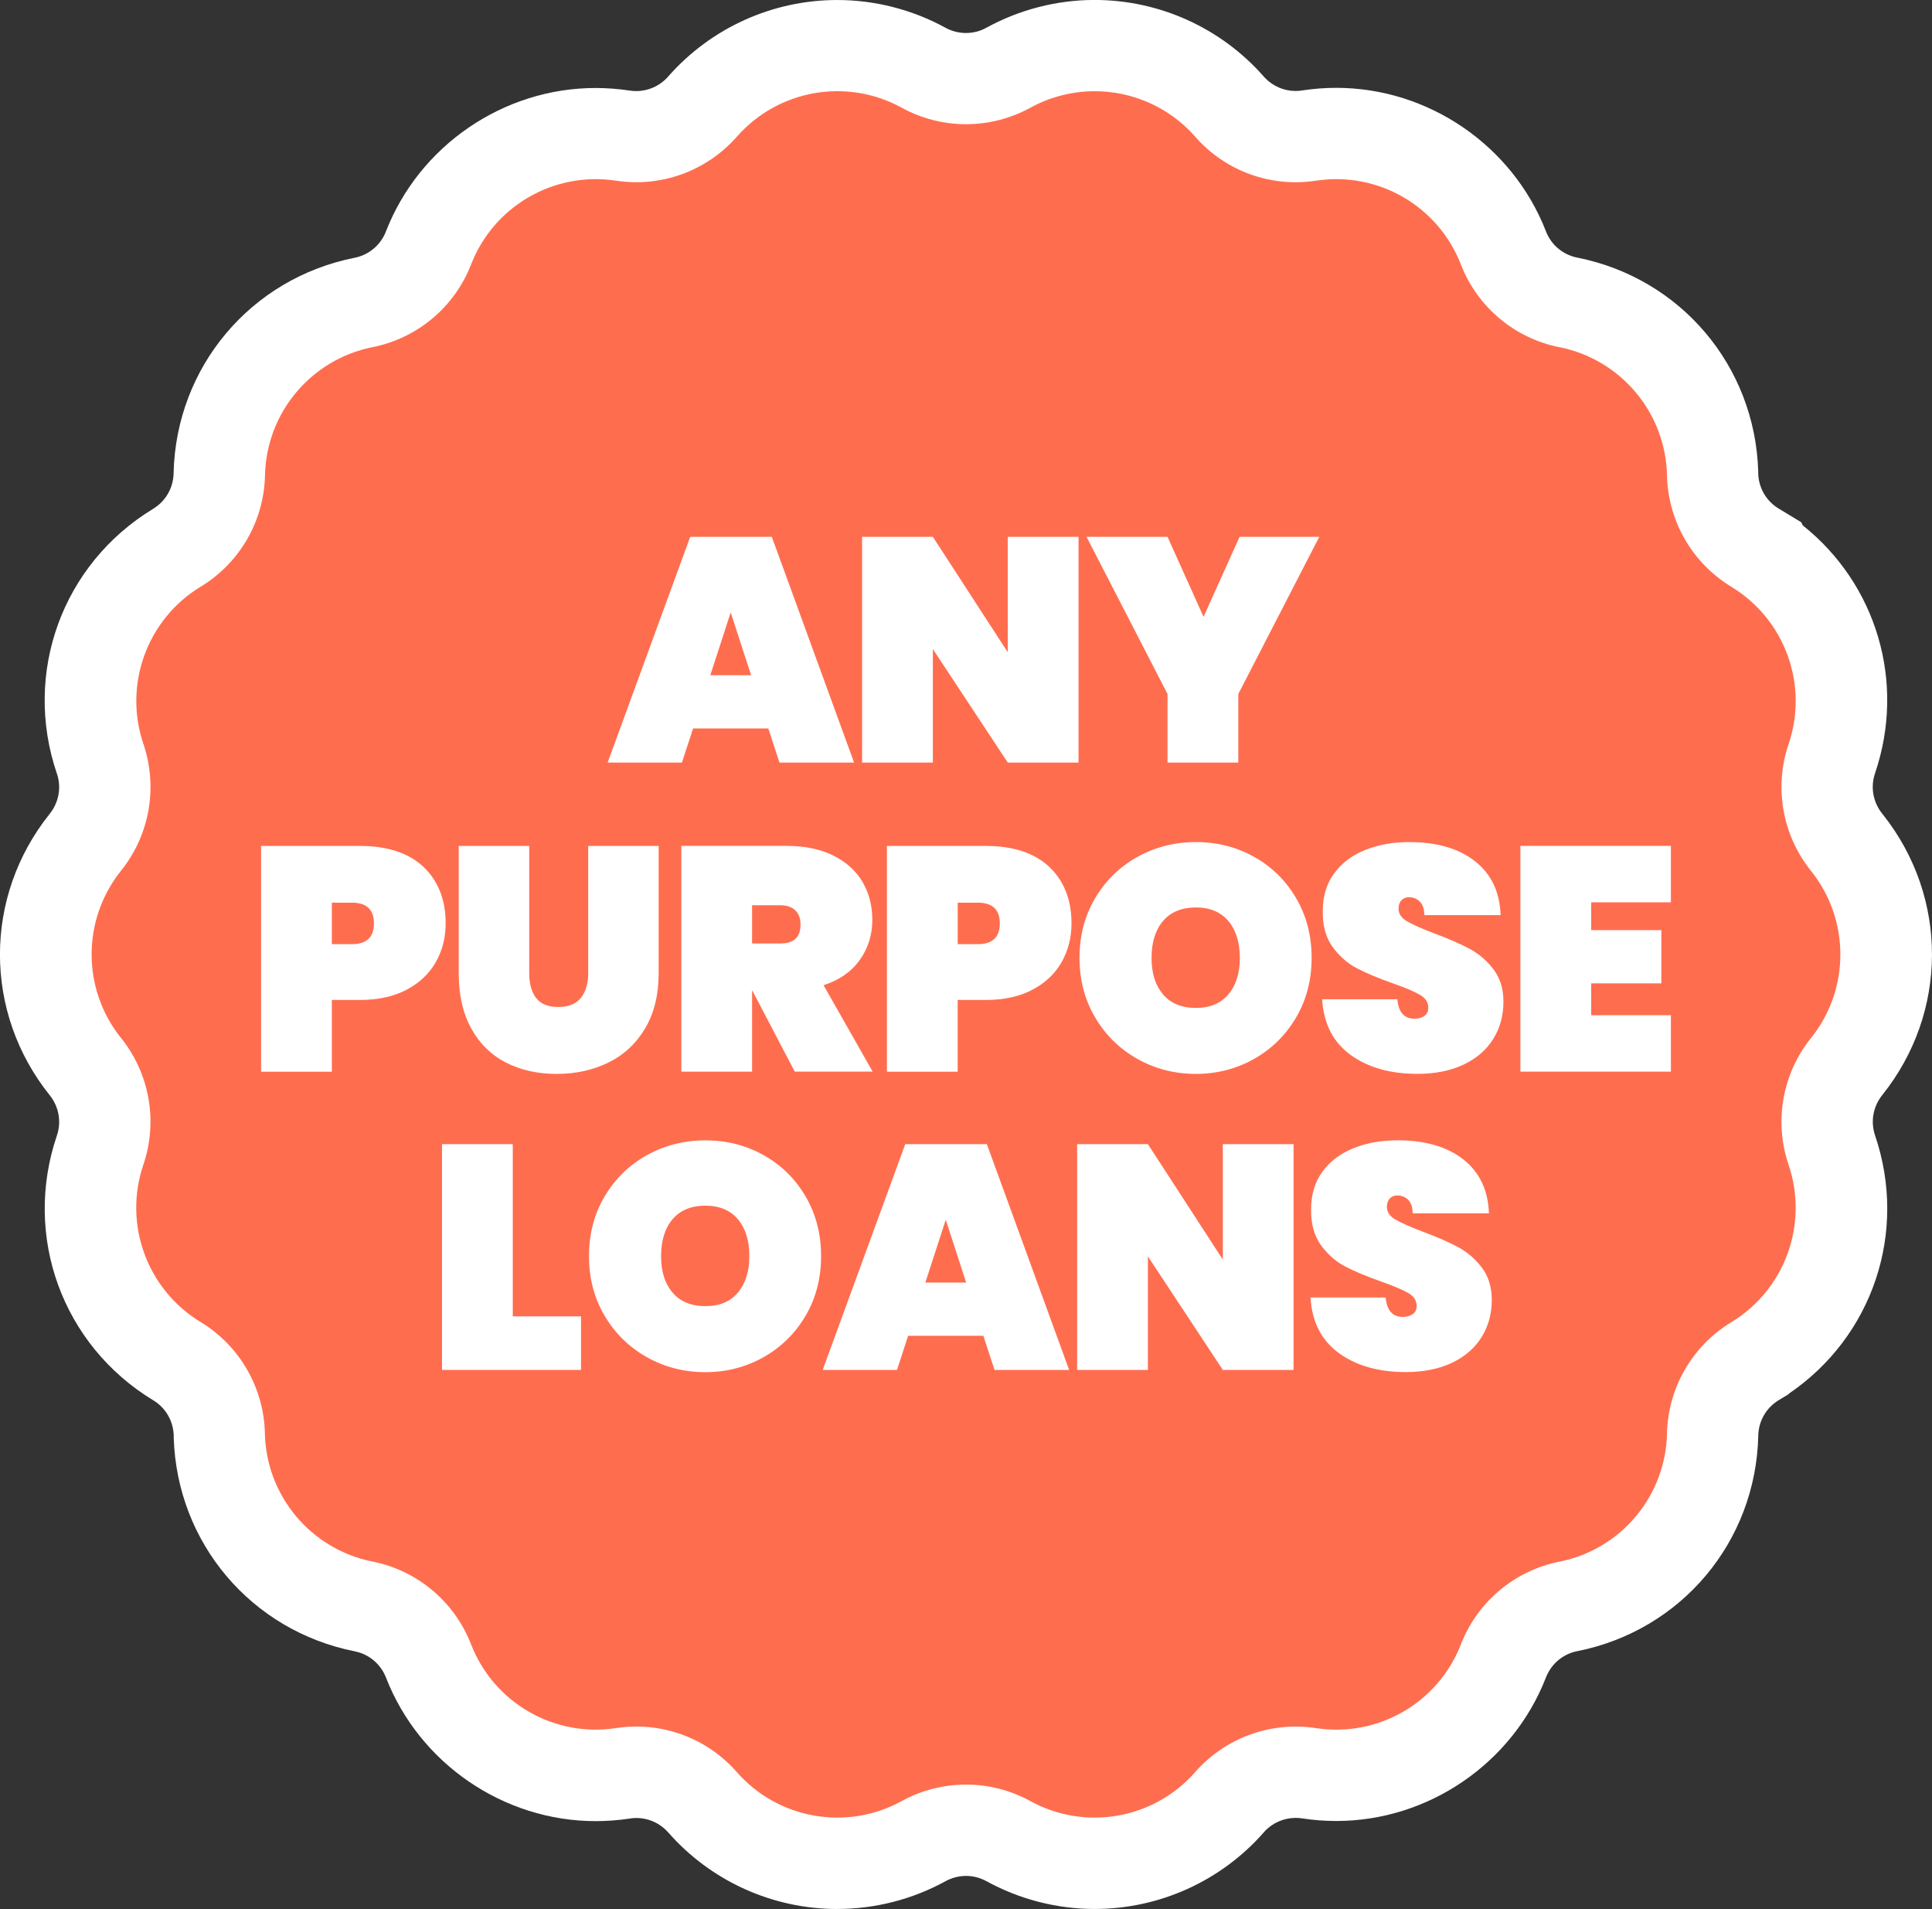
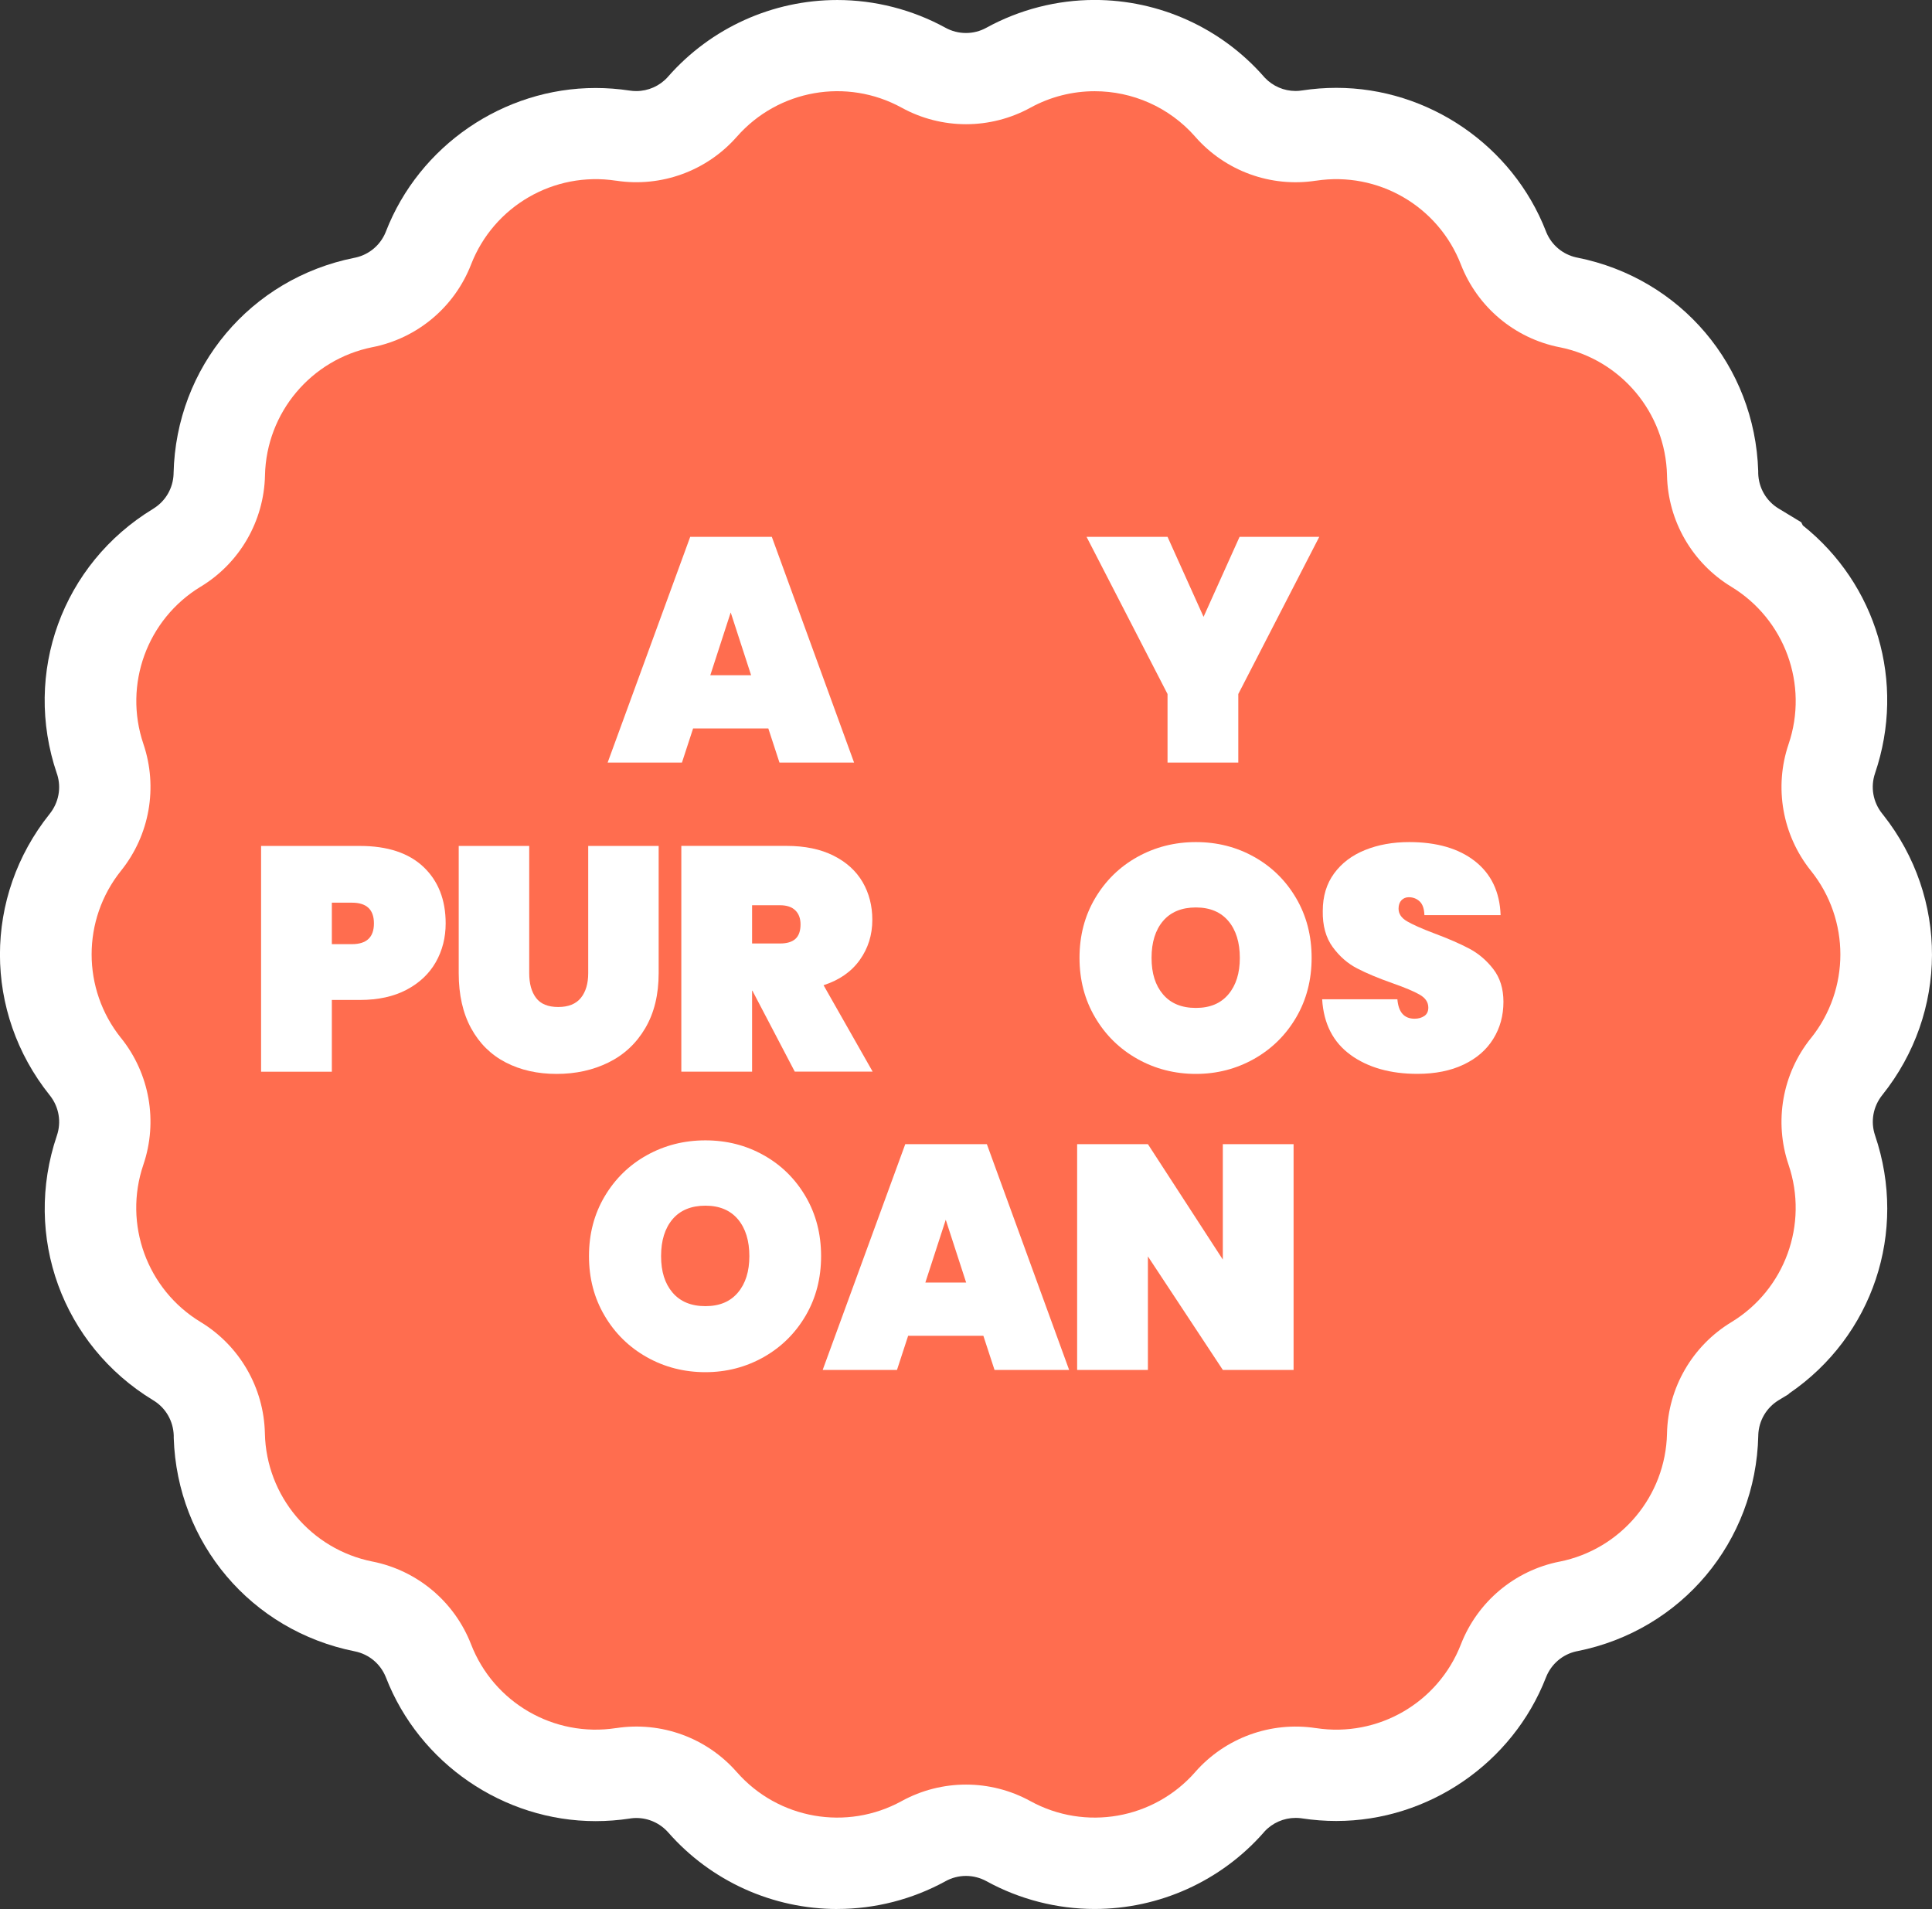
<svg xmlns="http://www.w3.org/2000/svg" id="Layer_2" data-name="Layer 2" viewBox="0 0 375.98 371.47">
  <rect x="0" y="0" width="375.98" height="371.47" fill="#333333" stroke="none" />
  <defs>
    <style>
      .cls-1 {
        fill: #fff;
      }

      .cls-2 {
        fill: #ff6d4f;
      }
    </style>
  </defs>
  <g id="Layer_1-2" data-name="Layer 1">
    <g>
      <path class="cls-1" d="M162.96,371.47c-12.6,0-24.59-5.42-32.9-14.88-1.59-1.81-3.85-2.83-6.23-2.83-.35,0-.7.02-1.05.07l-.24.04c-2.19.33-4.41.5-6.62.5-17.92,0-34.31-11.23-40.8-27.93l-.03-.07c-1.04-2.61-3.3-4.49-6.05-5.04-20.15-4.02-34.57-21.06-35.23-41.52v-.47c-.08-2.77-1.5-5.29-3.84-6.77l-.15-.09c-17.69-10.74-25.4-31.92-18.75-51.51.9-2.64.41-5.51-1.29-7.72l-.12-.15c-12.89-16.11-12.89-38.61,0-54.72,1.76-2.2,2.3-5.05,1.47-7.68l-.07-.19c-6.65-19.58,1.06-40.76,18.74-51.5l.12-.08c2.33-1.46,3.76-3.96,3.86-6.7v-.15c.48-20.64,14.96-37.88,35.21-41.92l.29-.06c2.61-.61,4.75-2.43,5.77-4.92l.05-.13c6.49-16.71,22.88-27.93,40.8-27.93,2.21,0,4.43.17,6.62.5.46.07.88.1,1.3.1,2.32,0,4.53-.98,6.09-2.69l.13-.15c8.31-9.45,20.3-14.88,32.9-14.88,7.33,0,14.62,1.87,21.06,5.4,1.22.67,2.59,1.02,3.98,1.02s2.76-.35,3.97-1.02c6.45-3.54,13.73-5.41,21.06-5.41,12.59,0,24.58,5.42,32.9,14.87l.22.25c1.56,1.65,3.72,2.59,6,2.59.42,0,.84-.03,1.25-.1,2.24-.34,4.46-.51,6.67-.51,17.91,0,34.31,11.22,40.8,27.92l.1.25c1.04,2.45,3.17,4.23,5.77,4.82l.25.05c20.13,4.02,34.55,21.08,35.19,41.55v.43c.08,2.82,1.56,5.39,3.98,6.85l4.39,2.66.31.62c14.32,11.41,20.09,30.48,14.05,48.24-.91,2.68-.39,5.6,1.38,7.82l.23.29c12.7,16.09,12.63,38.45-.19,54.48-1.81,2.26-2.32,5.18-1.41,7.87,6.39,18.81-.46,39.09-16.68,50.18l-.19.19-1.88,1.14c-2.4,1.46-3.88,3.99-3.98,6.78v.13c-.47,20.65-14.95,37.89-35.2,41.93l-.22.04c-2.69.6-4.89,2.49-5.9,5.08-6.49,16.7-22.89,27.93-40.8,27.93h0c-2.21,0-4.43-.17-6.62-.5l-.27-.04c-.34-.04-.68-.06-1.02-.06-2.31,0-4.52.97-6.08,2.67l-.14.17c-8.31,9.45-20.3,14.88-32.9,14.88-7.34,0-14.62-1.87-21.06-5.41-1.21-.66-2.58-1.02-3.97-1.02s-2.76.35-3.97,1.02c-6.44,3.54-13.72,5.41-21.06,5.41Z" />
      <path class="cls-2" d="M352.44,169.47l-.04-.05c-5.55-6.93-7.18-16.22-4.33-24.62h0c3.93-11.56-.71-24.28-11.14-30.62h0c-7.59-4.61-12.32-12.77-12.52-21.65v-.05c-.28-12.18-8.98-22.53-20.92-24.92h-.03c-8.72-1.74-15.94-7.81-19.16-16.09h0c-4.42-11.38-16.13-18.15-28.18-16.31h-.04c-8.77,1.35-17.62-1.87-23.47-8.54l-.02-.03c-5.08-5.78-12.26-8.84-19.56-8.84-4.26,0-8.57,1.05-12.51,3.21-7.8,4.28-17.25,4.28-25.04,0-10.69-5.87-24.02-3.53-32.07,5.63l-.03.03c-5.86,6.66-14.71,9.88-23.47,8.54h-.04c-12.06-1.84-23.77,4.93-28.19,16.29h0c-3.22,8.3-10.44,14.36-19.16,16.1h-.02c-11.95,2.39-20.65,12.74-20.93,24.92v.05c-.2,8.88-4.92,17.04-12.51,21.64h-.01c-10.43,6.34-15.06,19.06-11.14,30.61h0c2.85,8.42,1.22,17.7-4.33,24.63l-.04.05c-7.61,9.51-7.61,23.01,0,32.52l.04.04c5.55,6.93,7.18,16.22,4.32,24.63h0c-3.93,11.56.71,24.29,11.14,30.61h0c7.59,4.61,12.31,12.77,12.51,21.65v.04c.28,12.18,8.98,22.53,20.93,24.92h.02c8.72,1.74,15.95,7.81,19.17,16.1h0c4.41,11.37,16.13,18.15,28.19,16.31h.04c8.77-1.35,17.62,1.87,23.47,8.54l.03.03c8.05,9.16,21.38,11.5,32.07,5.63h0c7.8-4.28,17.25-4.28,25.04,0,10.69,5.87,24.02,3.53,32.07-5.63l.02-.03c5.86-6.66,14.7-9.88,23.47-8.54h.04c12.06,1.85,23.77-4.93,28.19-16.29h0c3.22-8.29,10.45-14.36,19.16-16.1h.03c11.95-2.39,20.64-12.74,20.92-24.92v-.04c.2-8.87,4.92-17.03,12.52-21.64h0c10.43-6.33,15.06-19.06,11.14-30.62h0c-2.85-8.41-1.23-17.7,4.33-24.63l.04-.04c7.61-9.51,7.61-23.01,0-32.52Z" />
      <g>
        <g>
          <path class="cls-1" d="M149.52,141.75h-14.64l-2.17,6.64h-14.46l16.07-43.93h15.88l16.01,43.93h-14.52l-2.17-6.64ZM146.17,131.39l-3.97-12.22-3.97,12.22h7.94Z" />
-           <path class="cls-1" d="M209.89,148.39h-13.77l-14.58-22.09v22.09h-13.77v-43.93h13.77l14.58,22.46v-22.46h13.77v43.93Z" />
          <path class="cls-1" d="M256.74,104.46l-15.76,30.59v13.34h-13.77v-13.34l-15.76-30.59h15.76l7.01,15.57,7.01-15.57h15.51Z" />
        </g>
        <g>
          <path class="cls-1" d="M84.81,187.22c-1.28,2.25-3.17,4.04-5.68,5.37-2.5,1.32-5.53,1.99-9.09,1.99h-5.46v13.96h-13.77v-43.93h19.23c5.38,0,9.5,1.37,12.38,4.09,2.87,2.73,4.31,6.39,4.31,10.98,0,2.77-.64,5.28-1.92,7.54ZM72.77,179.68c0-2.69-1.43-4.03-4.28-4.03h-3.91v8.07h3.91c2.85,0,4.28-1.34,4.28-4.03Z" />
          <path class="cls-1" d="M102.99,164.61v24.76c0,2.03.44,3.63,1.33,4.81.89,1.18,2.33,1.77,4.31,1.77s3.45-.59,4.41-1.77c.95-1.18,1.43-2.78,1.43-4.81v-24.76h13.71v24.76c0,4.18-.87,7.75-2.61,10.7-1.74,2.96-4.12,5.18-7.14,6.67-3.02,1.49-6.39,2.23-10.11,2.23s-7.02-.74-9.9-2.23c-2.88-1.49-5.12-3.7-6.73-6.64-1.61-2.94-2.42-6.52-2.42-10.73v-24.76h13.71Z" />
          <path class="cls-1" d="M154.67,208.53l-8.25-15.76h-.06v15.76h-13.77v-43.93h20.48c3.56,0,6.6.63,9.12,1.89,2.52,1.26,4.41,2.98,5.68,5.15,1.26,2.17,1.89,4.62,1.89,7.35,0,2.94-.82,5.54-2.45,7.82-1.63,2.28-3.98,3.91-7.04,4.9l9.55,16.81h-15.14ZM146.36,183.59h5.46c1.32,0,2.32-.3,2.98-.9.66-.6.99-1.54.99-2.82,0-1.16-.34-2.07-1.02-2.73-.68-.66-1.67-.99-2.95-.99h-5.46v7.45Z" />
-           <path class="cls-1" d="M206.6,187.22c-1.28,2.25-3.17,4.04-5.68,5.37-2.5,1.32-5.53,1.99-9.09,1.99h-5.46v13.96h-13.77v-43.93h19.23c5.38,0,9.5,1.37,12.38,4.09,2.87,2.73,4.31,6.39,4.31,10.98,0,2.77-.64,5.28-1.92,7.54ZM194.57,179.68c0-2.69-1.43-4.03-4.28-4.03h-3.91v8.07h3.91c2.85,0,4.28-1.34,4.28-4.03Z" />
          <path class="cls-1" d="M221.34,206.05c-3.45-1.94-6.2-4.63-8.22-8.07-2.03-3.43-3.04-7.3-3.04-11.6s1.01-8.17,3.04-11.6c2.03-3.43,4.77-6.11,8.22-8.03,3.45-1.92,7.25-2.89,11.39-2.89s7.92.96,11.35,2.89c3.43,1.92,6.15,4.6,8.16,8.03,2.01,3.43,3.01,7.3,3.01,11.6s-1,8.17-3.01,11.6c-2.01,3.43-4.74,6.12-8.19,8.07-3.45,1.94-7.23,2.92-11.32,2.92s-7.93-.97-11.39-2.92ZM239.05,193.49c1.49-1.76,2.23-4.13,2.23-7.1s-.74-5.41-2.23-7.17c-1.49-1.76-3.6-2.64-6.33-2.64s-4.9.88-6.39,2.64c-1.49,1.76-2.23,4.15-2.23,7.17s.74,5.35,2.23,7.1c1.49,1.76,3.62,2.64,6.39,2.64s4.84-.88,6.33-2.64Z" />
          <path class="cls-1" d="M262.85,205.28c-3.41-2.46-5.26-6.07-5.55-10.83h14.64c.21,2.52,1.32,3.78,3.35,3.78.74,0,1.37-.18,1.89-.53.52-.35.78-.9.78-1.64,0-1.03-.56-1.87-1.68-2.51-1.12-.64-2.85-1.37-5.21-2.2-2.81-.99-5.14-1.96-6.98-2.92-1.84-.95-3.42-2.34-4.75-4.16-1.32-1.82-1.97-4.16-1.92-7.01,0-2.85.73-5.28,2.2-7.29,1.47-2.01,3.47-3.53,6.02-4.56,2.54-1.03,5.41-1.55,8.59-1.55,5.38,0,9.65,1.24,12.81,3.72,3.16,2.48,4.83,5.98,4.99,10.49h-14.83c-.04-1.24-.35-2.13-.93-2.67-.58-.54-1.28-.81-2.11-.81-.58,0-1.05.2-1.43.59-.37.39-.56.94-.56,1.64,0,.99.55,1.81,1.64,2.45,1.1.64,2.84,1.42,5.24,2.33,2.77,1.03,5.06,2.03,6.86,2.98,1.8.95,3.36,2.27,4.68,3.97,1.32,1.7,1.99,3.83,1.99,6.39,0,2.69-.66,5.1-1.99,7.23-1.32,2.13-3.25,3.8-5.77,4.99-2.52,1.2-5.52,1.8-9,1.8-5.25,0-9.59-1.23-13-3.69Z" />
-           <path class="cls-1" d="M309.66,175.59v5.4h13.65v10.36h-13.65v6.2h15.51v10.98h-29.29v-43.93h29.29v10.98h-15.51Z" />
        </g>
        <g>
-           <path class="cls-1" d="M99.79,256.15h13.28v10.42h-27.05v-43.93h13.77v33.5Z" />
          <path class="cls-1" d="M125.88,264.09c-3.45-1.94-6.2-4.63-8.22-8.07-2.03-3.43-3.04-7.3-3.04-11.6s1.01-8.17,3.04-11.6c2.03-3.43,4.77-6.11,8.22-8.03,3.45-1.92,7.25-2.89,11.39-2.89s7.92.96,11.35,2.89c3.43,1.92,6.15,4.6,8.16,8.03,2.01,3.43,3.01,7.3,3.01,11.6s-1,8.17-3.01,11.6c-2.01,3.43-4.74,6.12-8.19,8.07-3.45,1.94-7.23,2.92-11.32,2.92s-7.93-.97-11.39-2.92ZM143.6,251.52c1.49-1.76,2.23-4.13,2.23-7.1s-.74-5.41-2.23-7.17c-1.49-1.76-3.6-2.64-6.33-2.64s-4.9.88-6.39,2.64c-1.49,1.76-2.23,4.15-2.23,7.17s.74,5.35,2.23,7.1,3.62,2.64,6.39,2.64,4.84-.88,6.33-2.64Z" />
          <path class="cls-1" d="M191.37,259.93h-14.64l-2.17,6.64h-14.46l16.07-43.93h15.88l16.01,43.93h-14.52l-2.17-6.64ZM188.02,249.57l-3.97-12.22-3.97,12.22h7.94Z" />
          <path class="cls-1" d="M251.74,266.57h-13.77l-14.58-22.09v22.09h-13.77v-43.93h13.77l14.58,22.46v-22.46h13.77v43.93Z" />
-           <path class="cls-1" d="M260.58,263.31c-3.41-2.46-5.26-6.07-5.55-10.83h14.64c.21,2.52,1.32,3.78,3.35,3.78.74,0,1.37-.18,1.89-.53.52-.35.78-.9.78-1.64,0-1.03-.56-1.87-1.68-2.51-1.12-.64-2.85-1.37-5.21-2.2-2.81-.99-5.14-1.96-6.98-2.92-1.84-.95-3.42-2.34-4.75-4.16-1.32-1.82-1.97-4.16-1.92-7.01,0-2.85.73-5.28,2.2-7.29,1.47-2.01,3.47-3.53,6.02-4.56,2.54-1.03,5.41-1.55,8.59-1.55,5.38,0,9.65,1.24,12.81,3.72,3.16,2.48,4.83,5.98,4.99,10.49h-14.83c-.04-1.24-.35-2.13-.93-2.67-.58-.54-1.28-.81-2.11-.81-.58,0-1.05.2-1.43.59-.37.39-.56.94-.56,1.64,0,.99.55,1.81,1.64,2.45,1.1.64,2.84,1.42,5.24,2.33,2.77,1.03,5.06,2.03,6.86,2.98,1.8.95,3.36,2.27,4.68,3.97,1.32,1.7,1.99,3.83,1.99,6.39,0,2.69-.66,5.1-1.99,7.23-1.32,2.13-3.25,3.8-5.77,4.99-2.52,1.2-5.52,1.8-9,1.8-5.25,0-9.59-1.23-13-3.69Z" />
        </g>
      </g>
    </g>
  </g>
</svg>